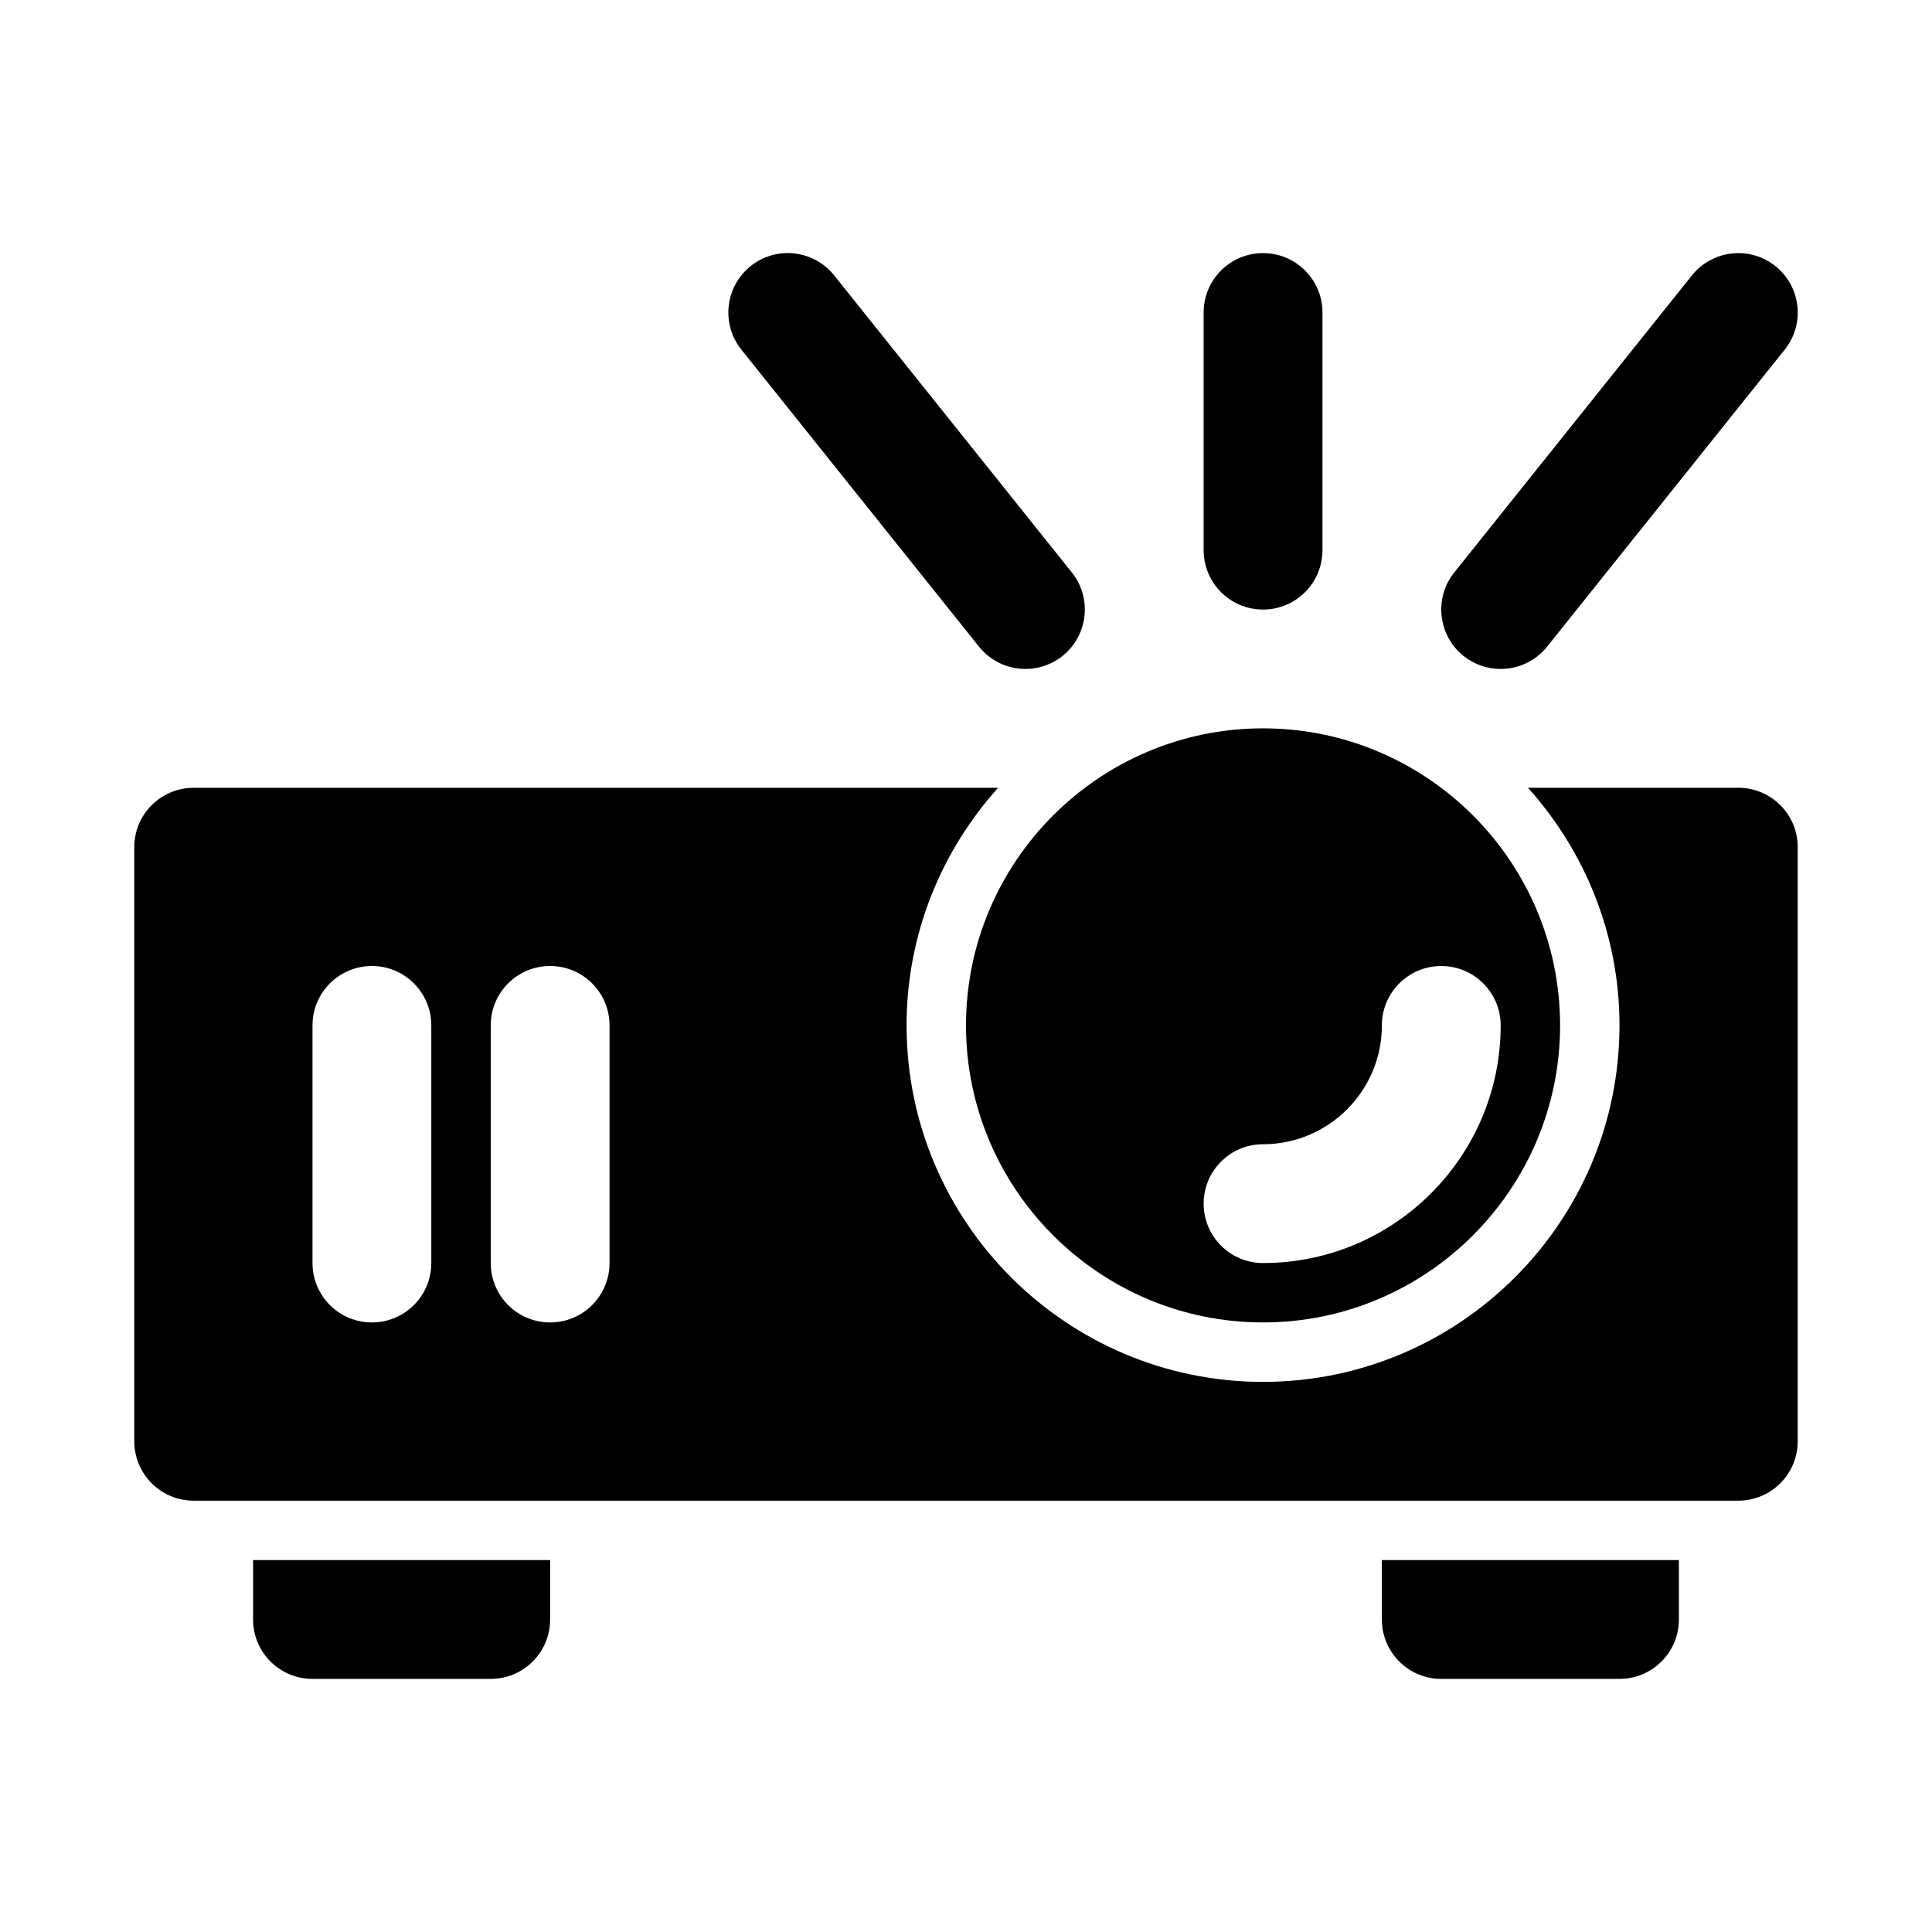
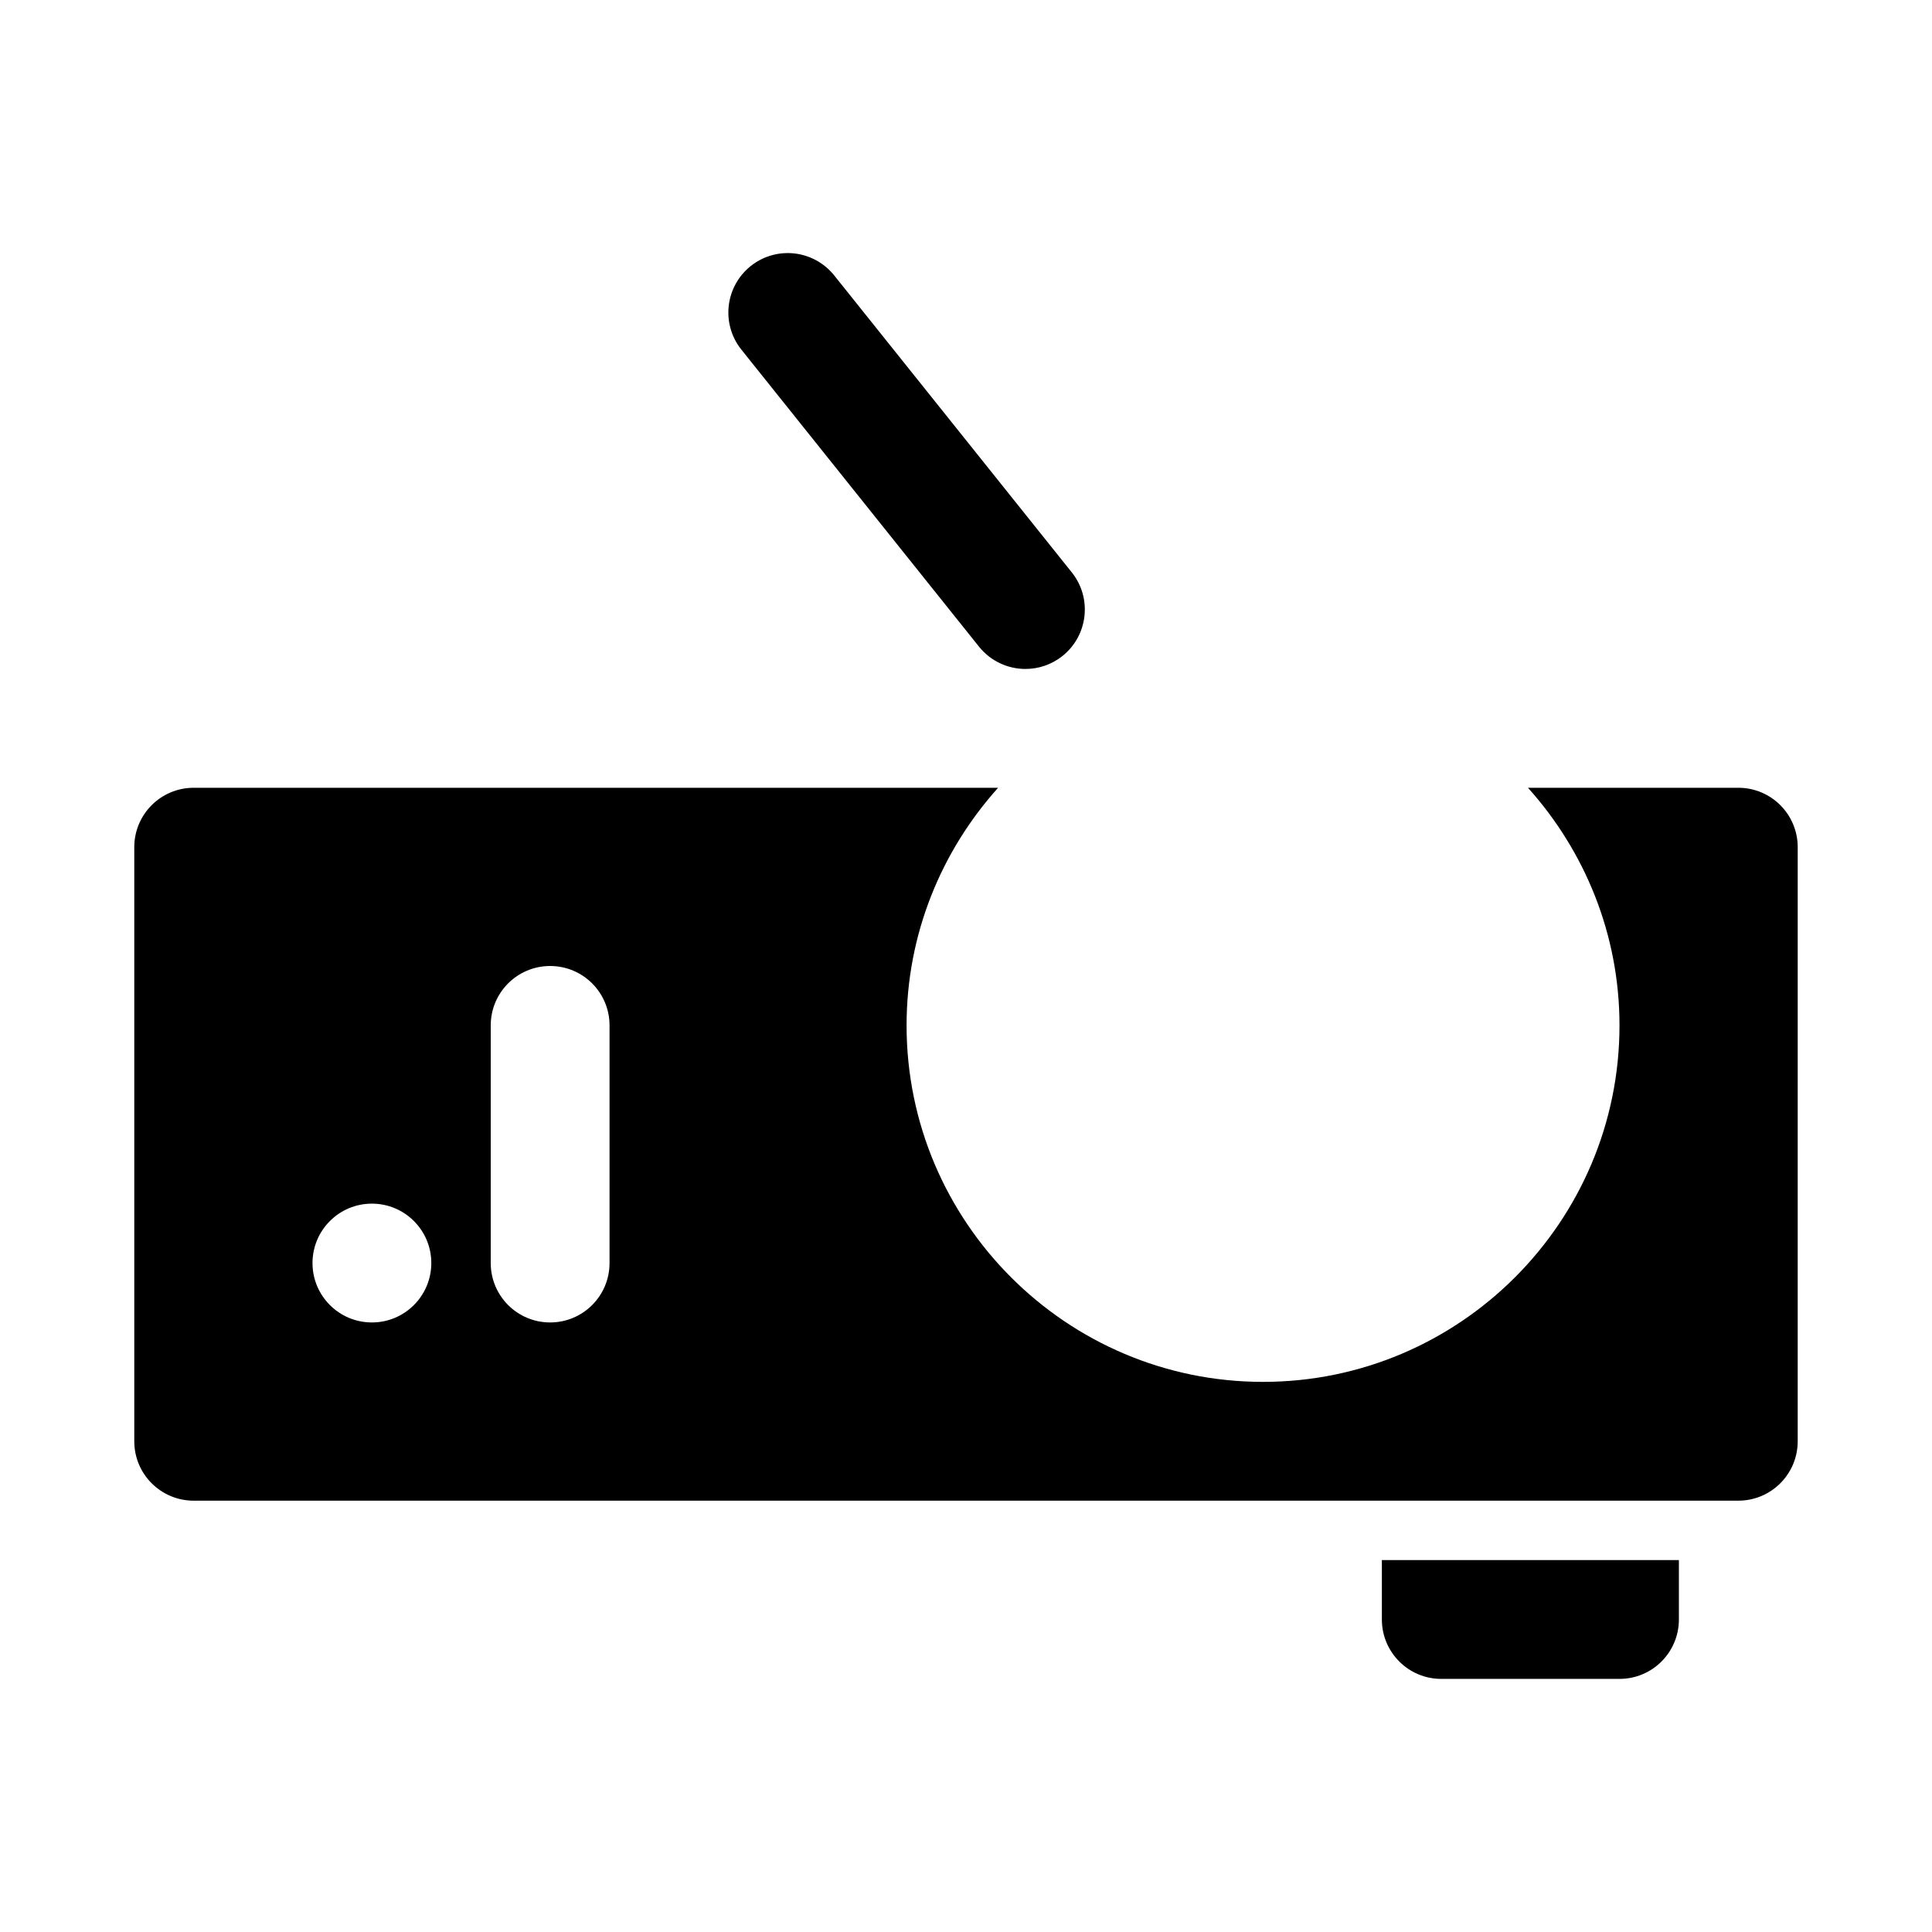
<svg xmlns="http://www.w3.org/2000/svg" fill="#000000" width="800px" height="800px" version="1.1" viewBox="144 144 512 512">
  <g>
-     <path d="m604.67 352.77h-55.742c15.023 16.734 24.254 38.77 24.254 62.977 0 52.09-42.375 94.465-94.465 94.465s-94.465-42.375-94.465-94.465c0-24.207 9.23-46.242 24.254-62.977h-213.18c-8.703 0-15.742 7.051-15.742 15.742v157.44c0 8.695 7.043 15.742 15.742 15.742h409.34c8.703 0 15.742-7.051 15.742-15.742l0.004-157.44c0-8.695-7.043-15.746-15.742-15.746zm-346.37 125.95c0 8.695-7.043 15.742-15.742 15.742-8.703 0-15.742-7.051-15.742-15.742v-62.977c0-8.695 7.043-15.742 15.742-15.742 8.703 0 15.742 7.051 15.742 15.742zm47.234 0c0 8.695-7.043 15.742-15.742 15.742-8.703 0-15.742-7.051-15.742-15.742v-62.977c0-8.695 7.043-15.742 15.742-15.742 8.703 0 15.742 7.051 15.742 15.742z" />
+     <path d="m604.67 352.77h-55.742c15.023 16.734 24.254 38.77 24.254 62.977 0 52.09-42.375 94.465-94.465 94.465s-94.465-42.375-94.465-94.465c0-24.207 9.23-46.242 24.254-62.977h-213.18c-8.703 0-15.742 7.051-15.742 15.742v157.44c0 8.695 7.043 15.742 15.742 15.742h409.34c8.703 0 15.742-7.051 15.742-15.742l0.004-157.44c0-8.695-7.043-15.746-15.742-15.746zm-346.37 125.95c0 8.695-7.043 15.742-15.742 15.742-8.703 0-15.742-7.051-15.742-15.742c0-8.695 7.043-15.742 15.742-15.742 8.703 0 15.742 7.051 15.742 15.742zm47.234 0c0 8.695-7.043 15.742-15.742 15.742-8.703 0-15.742-7.051-15.742-15.742v-62.977c0-8.695 7.043-15.742 15.742-15.742 8.703 0 15.742 7.051 15.742 15.742z" />
    <path d="m415.76 321.28c-4.629 0-9.195-2.023-12.316-5.91l-62.977-78.719c-5.426-6.789-4.32-16.699 2.461-22.129 6.812-5.441 16.695-4.328 22.141 2.461l62.977 78.719c5.426 6.789 4.32 16.695-2.461 22.125-2.906 2.324-6.379 3.453-9.824 3.453z" />
-     <path d="m541.68 321.28c-3.445 0-6.918-1.129-9.824-3.449-6.781-5.426-7.887-15.336-2.461-22.125l62.977-78.719c5.441-6.773 15.344-7.894 22.141-2.461 6.781 5.426 7.887 15.336 2.461 22.125l-62.977 78.719c-3.121 3.891-7.688 5.91-12.316 5.91z" />
-     <path d="m478.72 305.54c-8.703 0-15.742-7.051-15.742-15.742v-62.98c0-8.695 7.043-15.742 15.742-15.742 8.703 0 15.742 7.051 15.742 15.742v62.977c0 8.695-7.039 15.746-15.742 15.746z" />
    <path d="m510.21 557.44v15.742c0 8.695 7.043 15.742 15.742 15.742h47.23c8.703 0 15.742-7.051 15.742-15.742v-15.742z" />
-     <path d="m211.07 557.44v15.742c0 8.695 7.043 15.742 15.742 15.742h47.23c8.703 0 15.742-7.051 15.742-15.742v-15.742z" />
-     <path d="m478.72 337.02c-43.402 0-78.719 35.316-78.719 78.719 0 43.402 35.316 78.719 78.719 78.719s78.719-35.316 78.719-78.719c0-43.402-35.316-78.719-78.719-78.719zm0 141.7c-8.703 0-15.742-7.051-15.742-15.742 0-8.695 7.043-15.742 15.742-15.742 17.359 0 31.488-14.121 31.488-31.488 0-8.695 7.043-15.742 15.742-15.742 8.703 0 15.742 7.051 15.742 15.742 0.004 34.723-28.238 62.973-62.973 62.973z" />
  </g>
</svg>